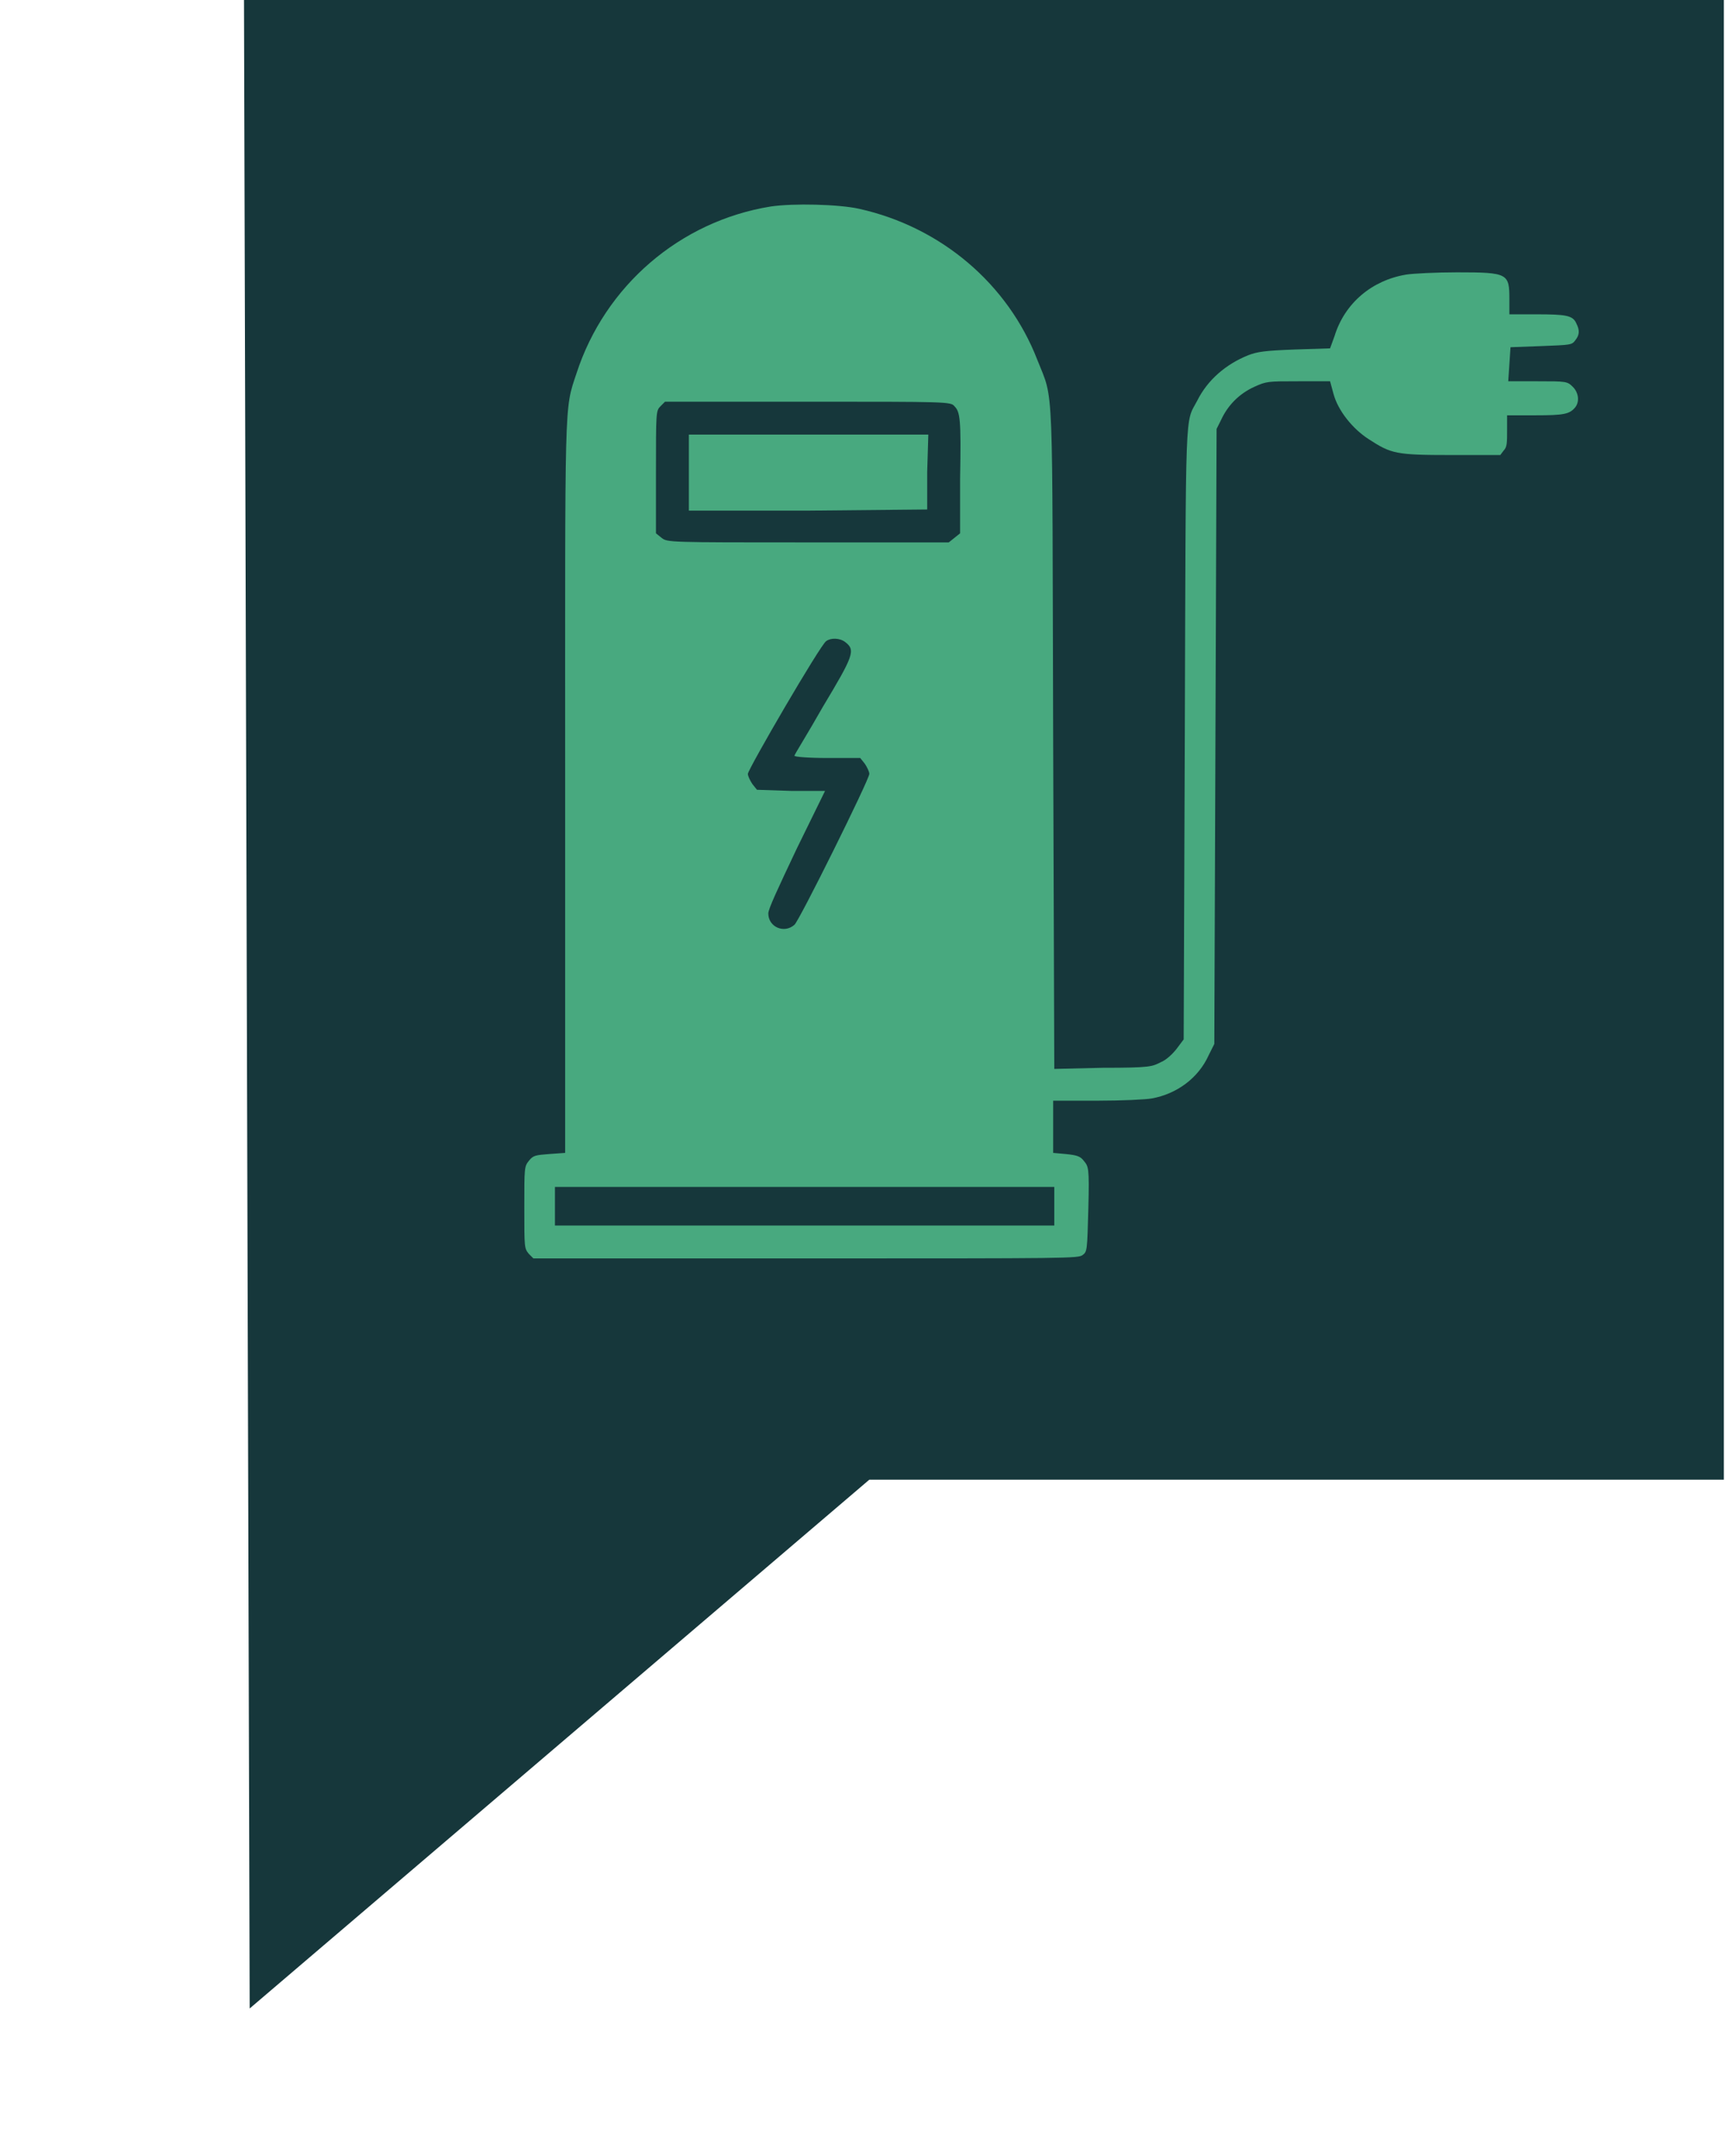
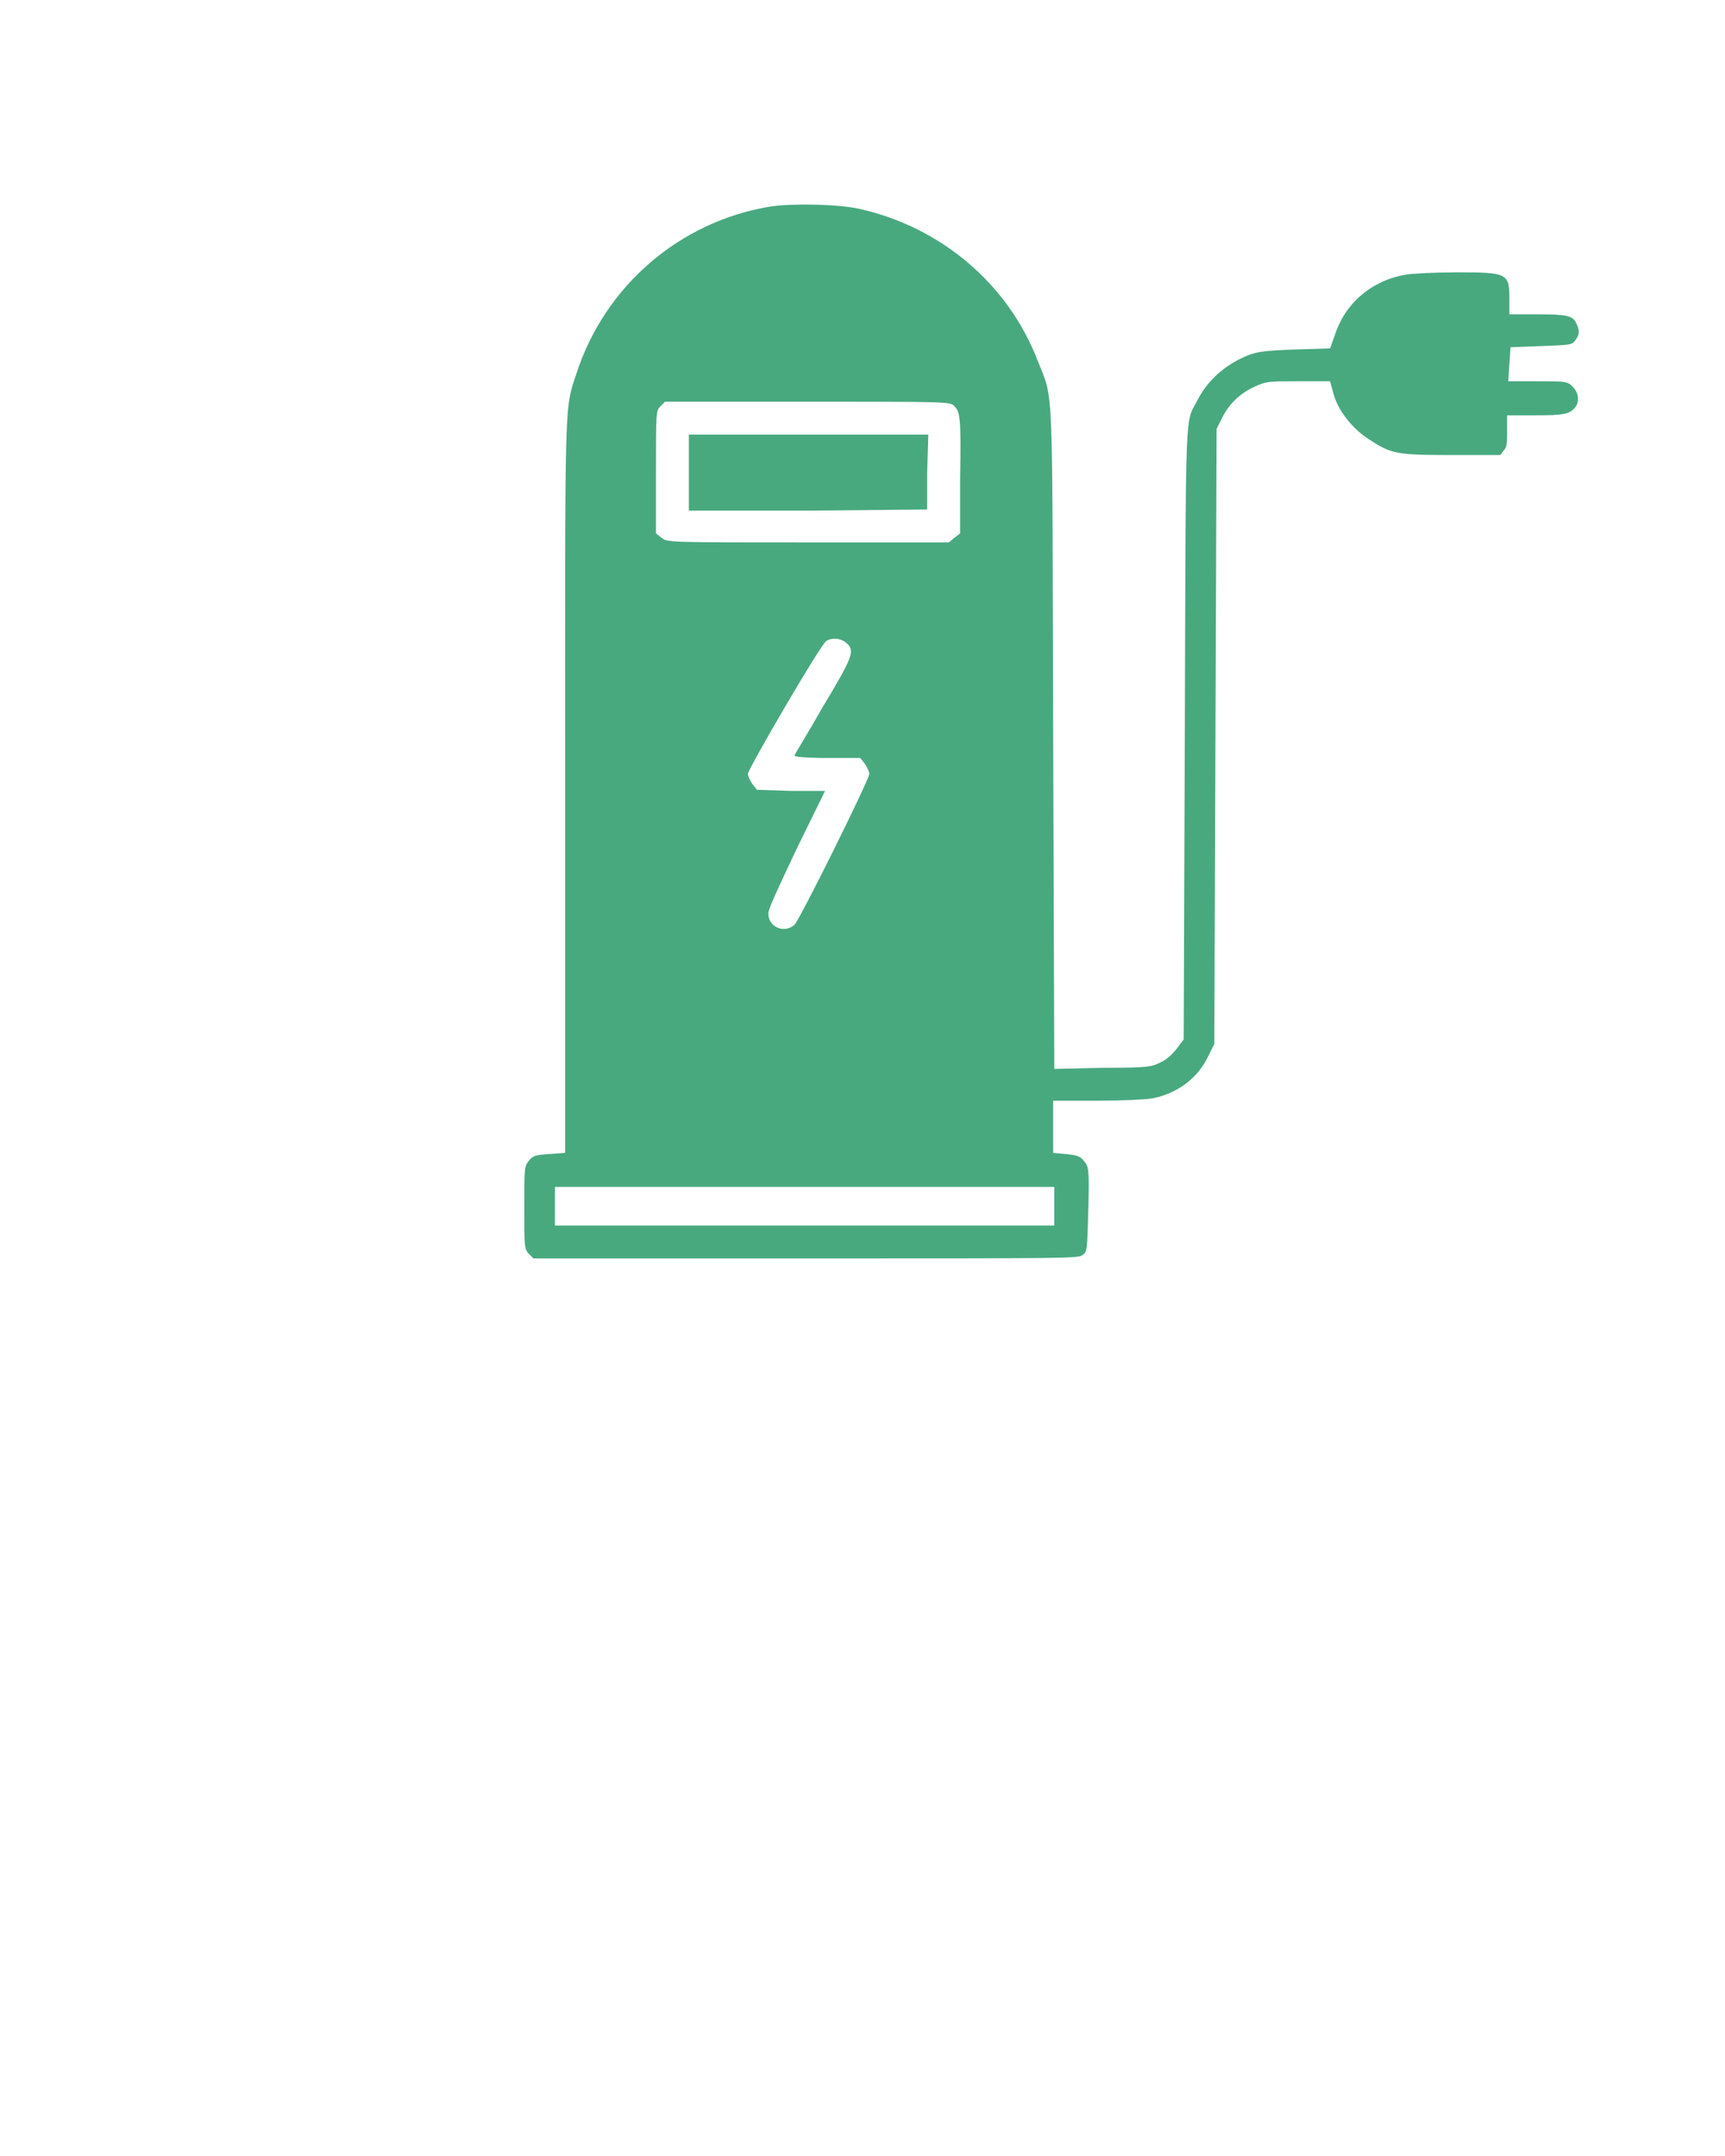
<svg xmlns="http://www.w3.org/2000/svg" xmlns:xlink="http://www.w3.org/1999/xlink" version="1.1" id="Calque_1" x="0px" y="0px" viewBox="0 0 152 190" style="enable-background:new 0 0 152 190;" xml:space="preserve">
  <style type="text/css">
	.st0{clip-path:url(#SVGID_00000068659959213426908260000017419557779362850983_);}
	.st1{fill:#16373B;}
	.st2{fill:#48A97F;}
</style>
  <g>
    <defs>
      <rect id="SVGID_1_" x="0.5" width="151.4" height="189.7" />
    </defs>
    <clipPath id="SVGID_00000083077003942827654400000016804609227777584825_">
      <use xlink:href="#SVGID_1_" style="overflow:visible;" />
    </clipPath>
    <g style="clip-path:url(#SVGID_00000083077003942827654400000016804609227777584825_);">
-       <polygon class="st1" points="151.9,0 21.5,0 22,177 76.6,130.4 151.9,130.4   " />
      <g>
        <polygon class="st2" points="81.7,44.9 81.7,41.6 81.8,38.3 71.3,38.3 60.7,38.3 60.7,41.6 60.7,45 71.2,45    " />
        <path class="st2" d="M135.5,33.6h-2.6l0.1-1.5l0.1-1.5l2.7-0.1c2.6-0.1,2.7-0.1,3-0.5c0.4-0.5,0.4-0.9,0.1-1.5     c-0.3-0.7-0.9-0.8-3.5-0.8h-2.4v-1.3c0-2.3-0.1-2.4-4.6-2.4c-1.8,0-3.9,0.1-4.5,0.2c-3,0.5-5.4,2.5-6.3,5.4l-0.4,1.1l-3.1,0.1     c-2.7,0.1-3.3,0.2-4.1,0.5c-2,0.8-3.6,2.2-4.5,4c-1.1,2.1-1-0.2-1.1,29.3l-0.1,27l-0.6,0.8c-0.3,0.4-0.9,1-1.4,1.2     c-0.8,0.4-0.9,0.5-5.1,0.5l-4.3,0.1l-0.1-29c-0.1-32.5,0.1-29.7-1.4-33.5c-2.6-6.7-8.5-11.7-15.7-13.3c-1.8-0.4-5.8-0.5-7.8-0.2     c-8,1.3-14.6,7-17.1,14.7c-1.1,3.3-1,1.8-1,36.7v32l-1.4,0.1c-1.2,0.1-1.4,0.1-1.8,0.6c-0.4,0.5-0.4,0.6-0.4,4.1     c0,3.6,0,3.6,0.4,4.1l0.4,0.4h24c23.3,0,24,0,24.4-0.3c0.4-0.3,0.4-0.4,0.5-4.1c0.1-3.7,0-3.7-0.4-4.2c-0.3-0.4-0.6-0.5-1.6-0.6     l-1.1-0.1v-2.3V97h3.9c2.1,0,4.3-0.1,4.8-0.2c2.2-0.4,4.1-1.8,5-3.8l0.5-1l0.1-27.1l0.1-27.1l0.4-0.8c0.6-1.3,1.6-2.3,2.9-2.9     c1.1-0.5,1.2-0.5,3.9-0.5l2.8,0l0.3,1.1c0.4,1.5,1.7,3.1,3.1,4c2,1.3,2.4,1.4,7.3,1.4h4.3l0.3-0.4c0.3-0.3,0.3-0.7,0.3-1.8v-1.3     h2.5c2.5,0,3-0.1,3.5-0.7c0.4-0.5,0.3-1.3-0.2-1.8C138.1,33.6,138,33.6,135.5,33.6z M57.8,41.7c0-5.4,0-5.5,0.4-5.9l0.4-0.4h12.6     c12.2,0,12.6,0,12.9,0.4c0.5,0.5,0.6,1.1,0.5,6.4L84.6,47l-0.5,0.4l-0.5,0.4H71.2c-12.3,0-12.4,0-12.9-0.4l-0.5-0.4V41.7z      M69.7,69.7l-3-0.1l-0.4-0.5c-0.2-0.3-0.4-0.7-0.4-0.9c0-0.4,6.4-11.4,6.9-11.7c0.4-0.3,1.2-0.3,1.7,0.1c0.9,0.7,0.7,1.2-2,5.7     c-1.3,2.3-2.5,4.2-2.5,4.3c0,0.1,1.3,0.2,2.9,0.2h2.9l0.4,0.5c0.2,0.3,0.4,0.7,0.4,0.9c0,0.5-6.2,13-6.6,13.3     c-0.9,0.8-2.3,0.2-2.3-1c0-0.4,0.8-2.1,2.5-5.7l2.5-5.1L69.7,69.7z M92.9,104.6v1.7v1.7h-22h-22v-1.7v-1.7h22H92.9z" />
      </g>
    </g>
  </g>
</svg>